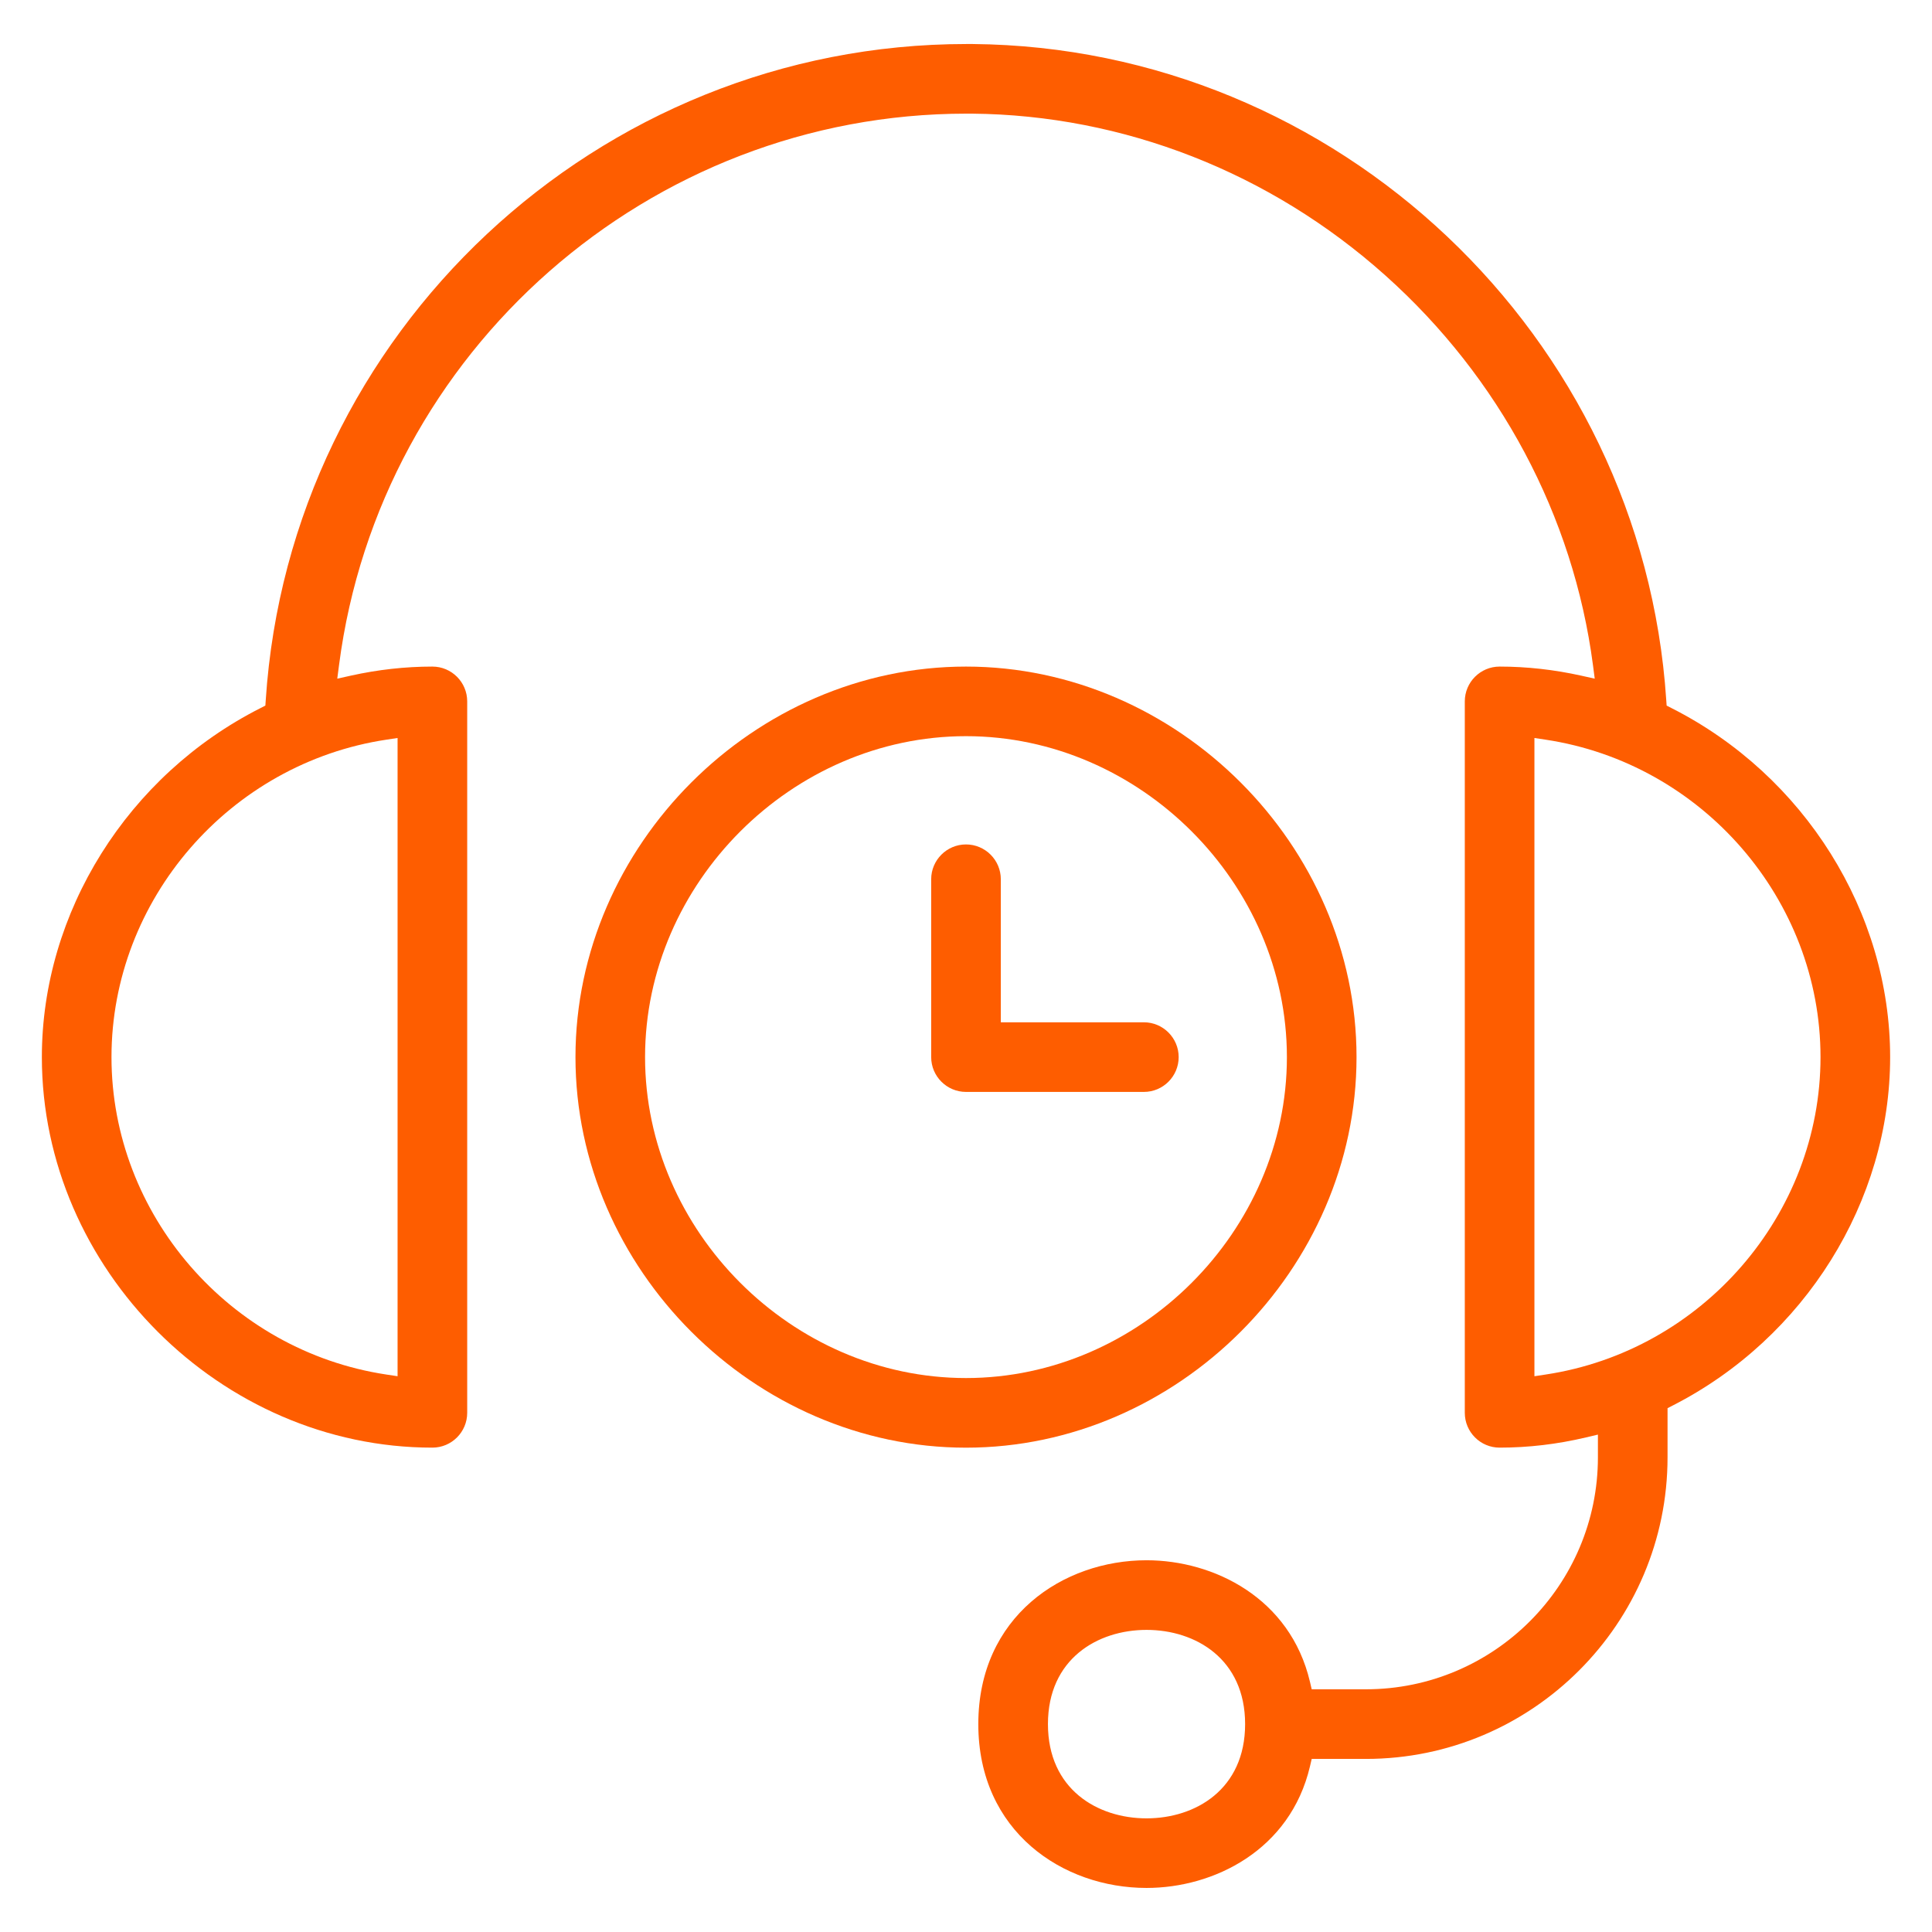
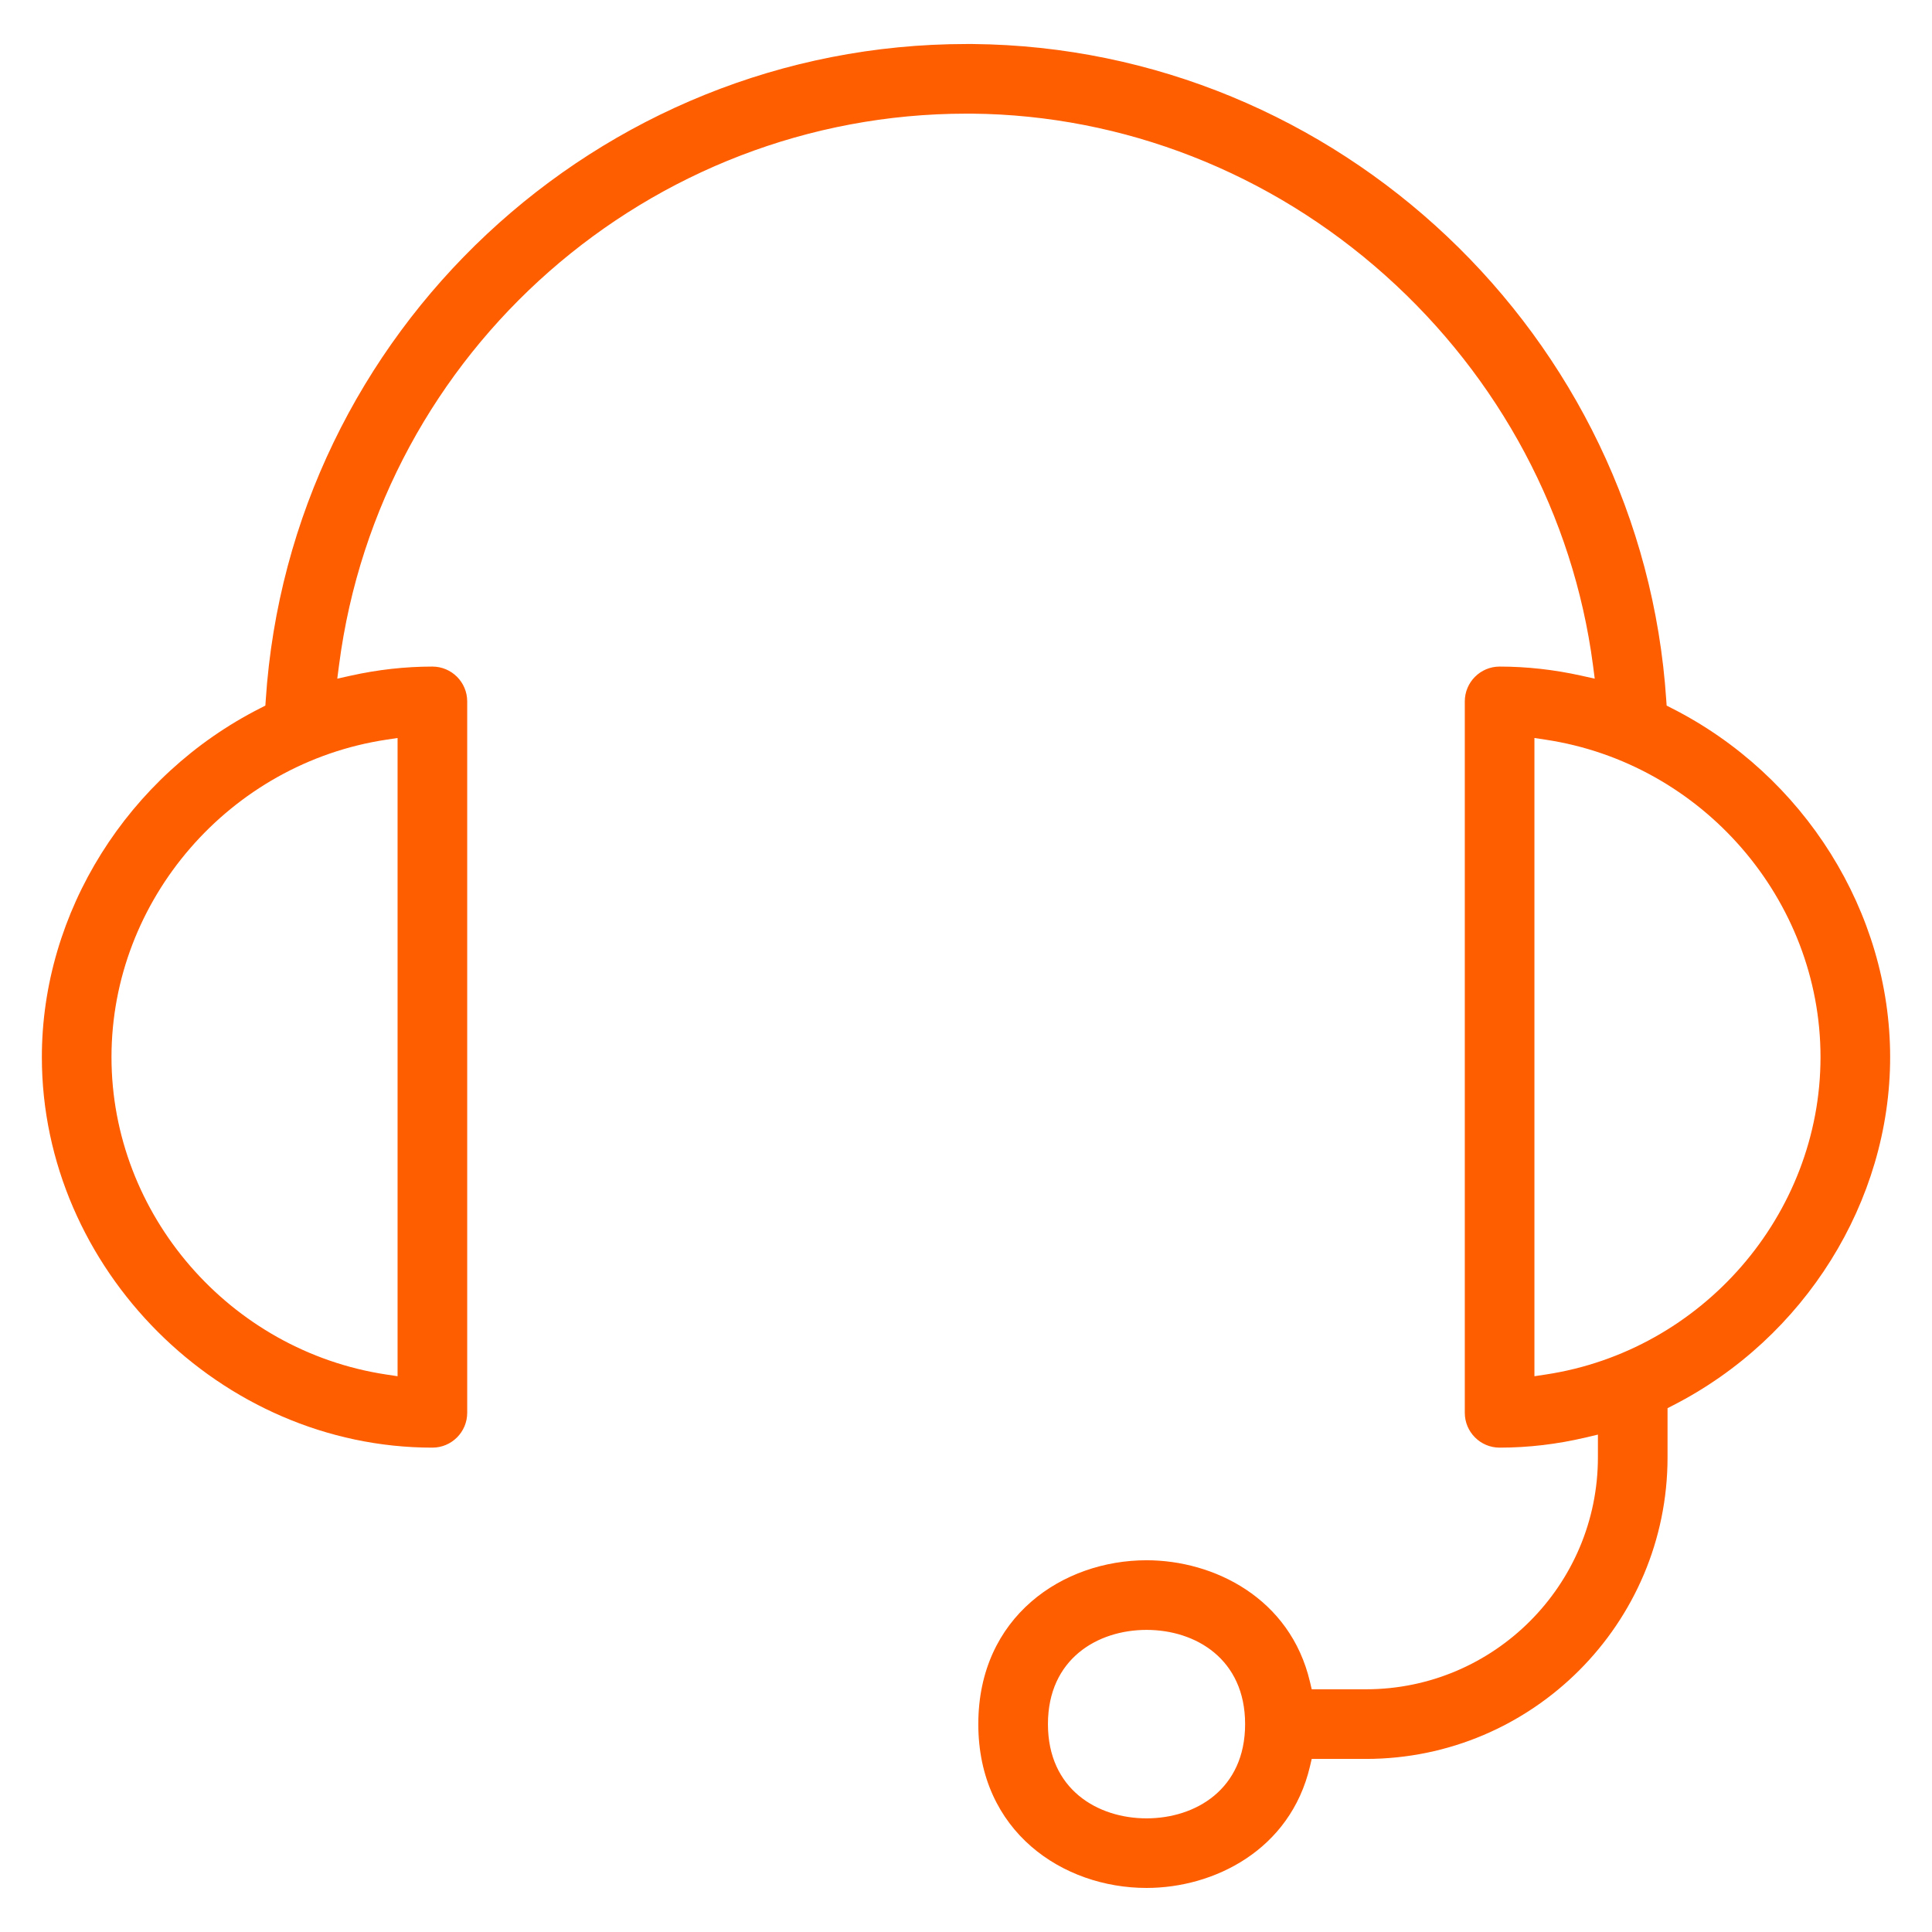
<svg xmlns="http://www.w3.org/2000/svg" width="51" height="51" viewBox="0 0 51 51" fill="none">
  <path d="M30.266 49.837C32.037 49.837 34.058 48.845 34.58 46.628L34.626 46.431H36.057C40.447 46.431 44.019 42.859 44.019 38.469V37.172L44.158 37.101C47.643 35.321 49.895 31.711 49.895 27.905C49.895 24.083 47.63 20.466 44.124 18.692L43.995 18.626L43.985 18.481C43.349 8.856 35.307 1.249 25.677 1.162H25.512C15.778 1.162 7.653 8.77 7.015 18.481L7.005 18.626L6.876 18.692C3.37 20.466 1.105 24.083 1.105 27.905C1.105 33.493 5.826 38.214 11.414 38.214C11.921 38.214 12.333 37.802 12.333 37.295V18.515C12.333 18.008 11.921 17.596 11.414 17.596C10.698 17.596 9.973 17.677 9.258 17.836L8.903 17.915L8.95 17.554C10.027 9.257 17.147 3 25.512 3H25.658C29.657 3.036 33.532 4.553 36.57 7.271C39.588 9.969 41.533 13.621 42.05 17.554L42.097 17.915L41.742 17.836C41.027 17.677 40.302 17.596 39.586 17.596C39.079 17.596 38.667 18.008 38.667 18.515V37.295C38.667 37.802 39.079 38.214 39.586 38.214C40.343 38.214 41.11 38.124 41.867 37.944L42.181 37.87V38.469C42.181 41.846 39.434 44.593 36.057 44.593H34.626L34.58 44.397C34.058 42.179 32.037 41.187 30.266 41.187C28.059 41.187 25.825 42.673 25.825 45.512C25.825 48.352 28.059 49.837 30.266 49.837ZM10.203 19.525L10.495 19.481V36.329L10.203 36.285C6.064 35.662 2.943 32.06 2.943 27.905C2.943 23.75 6.064 20.148 10.203 19.525ZM40.797 36.285L40.505 36.329V19.481L40.797 19.525C44.936 20.148 48.057 23.75 48.057 27.905C48.057 32.06 44.936 35.662 40.797 36.285ZM30.266 43.025C31.561 43.025 32.868 43.794 32.868 45.512C32.868 47.231 31.561 48 30.266 48C28.97 48 27.663 47.231 27.663 45.512C27.663 43.794 28.97 43.025 30.266 43.025Z" fill="#FE5D00" />
-   <path d="M24.581 27.905C24.581 28.412 24.994 28.824 25.5 28.824H30.195C30.702 28.824 31.114 28.412 31.114 27.905C31.114 27.399 30.702 26.986 30.195 26.986H26.419V23.21C26.419 22.703 26.006 22.291 25.5 22.291C24.994 22.291 24.581 22.703 24.581 23.21V27.905Z" fill="#FE5D00" />
-   <path d="M25.5 17.596C19.912 17.596 15.191 22.317 15.191 27.905C15.191 33.493 19.912 38.215 25.5 38.215C31.088 38.215 35.809 33.493 35.809 27.905C35.809 22.317 31.088 17.596 25.5 17.596ZM25.5 36.377C20.908 36.377 17.028 32.497 17.028 27.905C17.028 23.313 20.908 19.433 25.5 19.433C30.092 19.433 33.971 23.313 33.971 27.905C33.971 32.497 30.092 36.377 25.5 36.377Z" fill="#FE5D00" />
</svg>